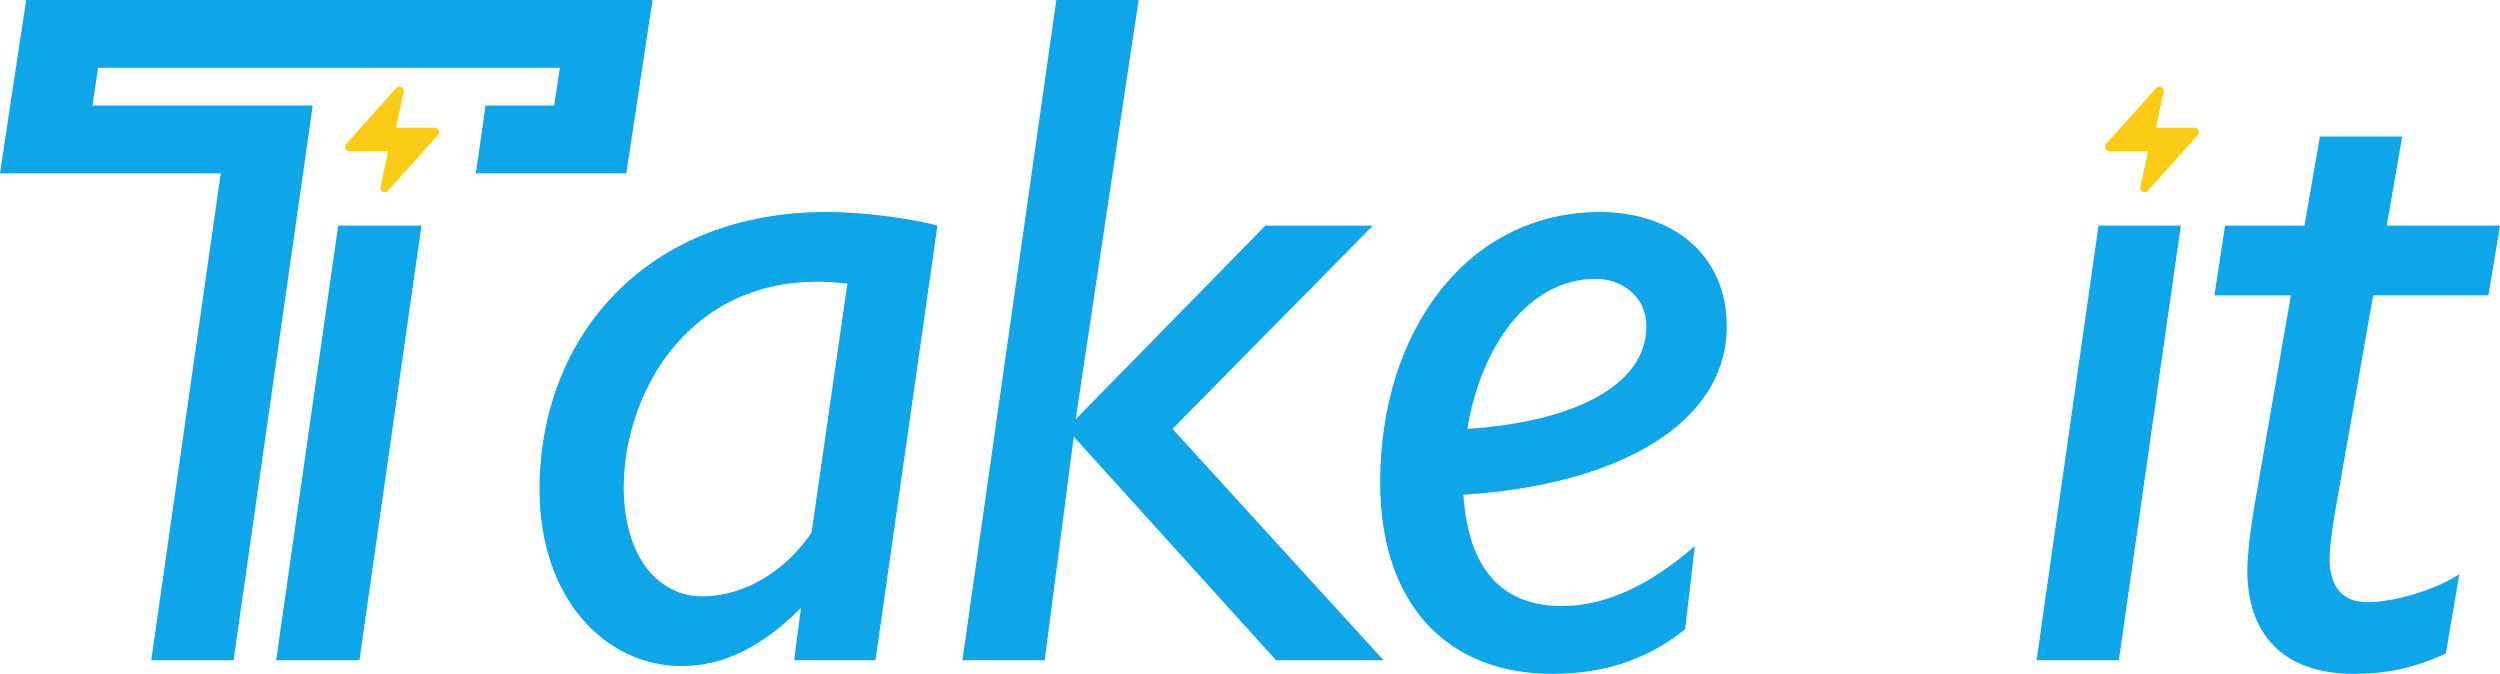
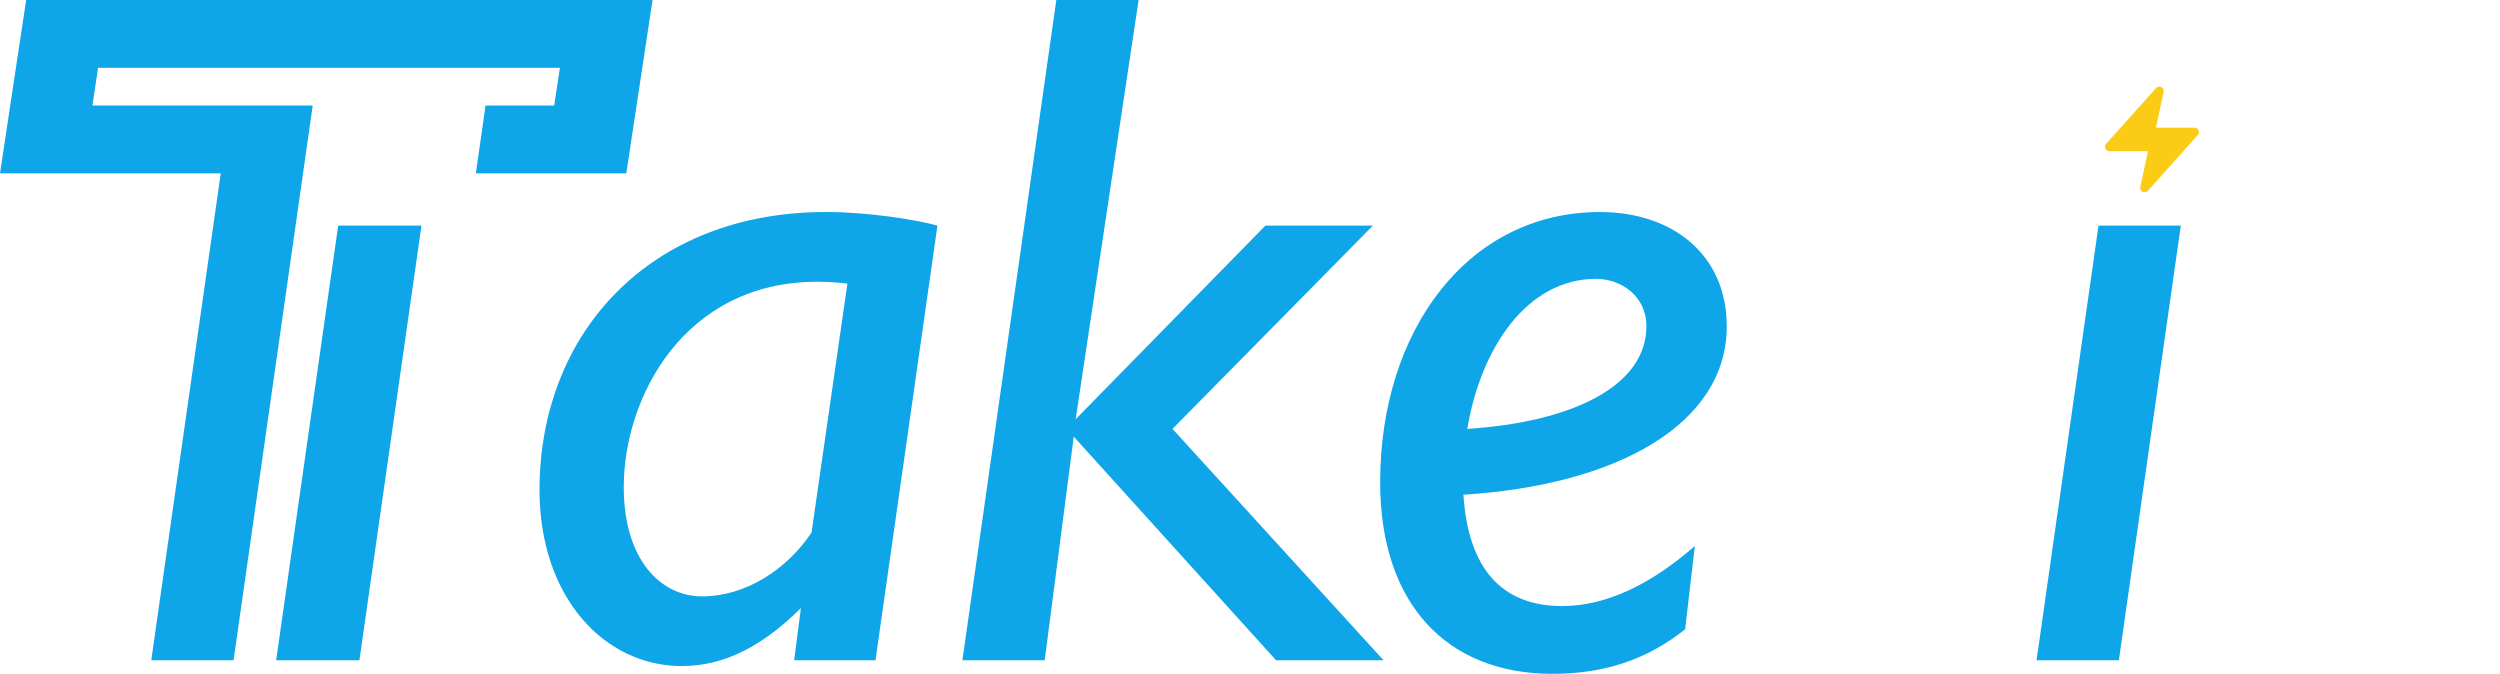
<svg xmlns="http://www.w3.org/2000/svg" viewBox="0 0 2404.16 648" data-name="Layer_2" id="b">
  <defs>
    <style>
      .g {
        fill: #facc15;
      }

      .h {
        fill: #0ea5e9;
      }
    </style>
  </defs>
  <g data-name="logos" id="c">
    <g data-name="logo" id="d">
      <polygon points="627.52 0 617.65 65.17 615.41 80.03 615.41 80.07 612.17 101.48 602.3 166.66 457.62 166.66 466.93 101.48 532.96 101.48 535.34 85.69 536.2 80.07 538.44 65.17 94.33 65.17 91.24 85.69 91.09 86.59 88.86 101.48 300.72 101.48 291.41 166.73 224.6 634.97 145.46 634.97 212.28 166.73 212.28 166.66 0 166.66 9.83 101.48 12.1 86.44 15.31 65.17 25.17 0 627.52 0" class="h" />
      <polygon points="325.23 216.93 405.3 216.93 345.64 634.97 265.57 634.97 291.41 453.82 325.23 216.93" class="h" />
      <path d="M901.5,216.93l-59.59,418.03h-78.21l6.52-50.28c-35.38,35.38-72.62,55.86-114.52,55.86-74.48,0-136.86-66.1-136.86-169.45,0-149.9,105.21-267.21,275.59-267.21,40.97,0,86.59,7.45,107.07,13.03ZM675.25,573.52c40.97,0,81-25.14,105.21-61.45l34.45-239.28c-6.52-.93-17.69-1.86-28.86-1.86-128.48,0-186.21,111.72-186.21,197.38,0,69.83,35.38,105.21,75.41,105.21Z" class="h" />
      <path d="M1094.96,0l-60.52,403.14,182.48-186.21h103.34l-192.72,195.52,202.97,222.52h-103.34l-194.59-215.07-27.93,215.07h-79.14L1015.82,0h79.14Z" class="h" />
      <path d="M1620.52,605.17c-36.31,28.86-77.28,42.83-127.55,42.83-101.48,0-165.72-67.03-165.72-184.34,0-145.24,83.79-259.76,211.34-259.76,69.83,0,121.97,40.97,121.97,109.86,0,94.03-105.21,152.69-253.24,162,4.66,71.69,37.24,107.07,94.97,107.07,40.97,0,83.79-19.55,127.55-57.72l-9.31,80.07ZM1583.28,313.76c0-29.79-25.14-45.62-48.41-45.62-66.1,0-110.79,66.1-123.83,144.31,100.55-6.52,172.24-40.97,172.24-98.69Z" class="h" />
      <polygon points="2097.21 216.93 2037.62 634.97 1958.49 634.97 2018.07 216.93 2097.21 216.93" class="h" />
-       <path d="M2310.13,131.28l-14.9,85.66h108.93l-11.17,67.03h-110.79l-32.59,185.28c-5.59,29.79-9.31,54.93-9.31,67.97,0,27.93,13.03,41.9,36.31,41.9,26.07,0,66.1-12.1,88.45-27l-13.03,76.34c-32.59,14.9-58.66,19.55-88.45,19.55-68.9,0-102.41-39.1-102.41-99.62,0-13.97,2.79-40.03,9.31-76.34l32.59-188.07h-73.55l10.24-67.03h76.34l14.9-85.66h79.14Z" class="h" />
-       <path d="M388.26,88.39c.49-2.29-.97-4.54-3.26-5.02-1.48-.32-3.02.19-4.04,1.31l-47.98,53.62c-1.56,1.74-1.41,4.42.33,5.98.78.69,1.78,1.08,2.82,1.08h37.1l-7.37,34.39c-.49,2.29.97,4.54,3.26,5.02,1.48.32,3.02-.19,4.04-1.31l47.98-53.62c1.56-1.74,1.41-4.42-.33-5.98-.78-.69-1.78-1.08-2.82-1.08h-37.1l7.37-34.39Z" class="g" data-name="bolt" id="e" />
      <path d="M2080.66,88.4c.49-2.29-.97-4.54-3.26-5.02-1.48-.32-3.02.19-4.04,1.31l-47.98,53.62c-1.56,1.74-1.41,4.42.33,5.98.78.69,1.78,1.08,2.82,1.08h37.1l-7.37,34.39c-.49,2.29.97,4.54,3.26,5.02,1.48.32,3.02-.19,4.04-1.31l47.98-53.62c1.56-1.74,1.41-4.42-.33-5.98-.78-.69-1.78-1.08-2.82-1.08h-37.1l7.37-34.39Z" class="g" data-name="bolt" id="f" />
    </g>
  </g>
</svg>